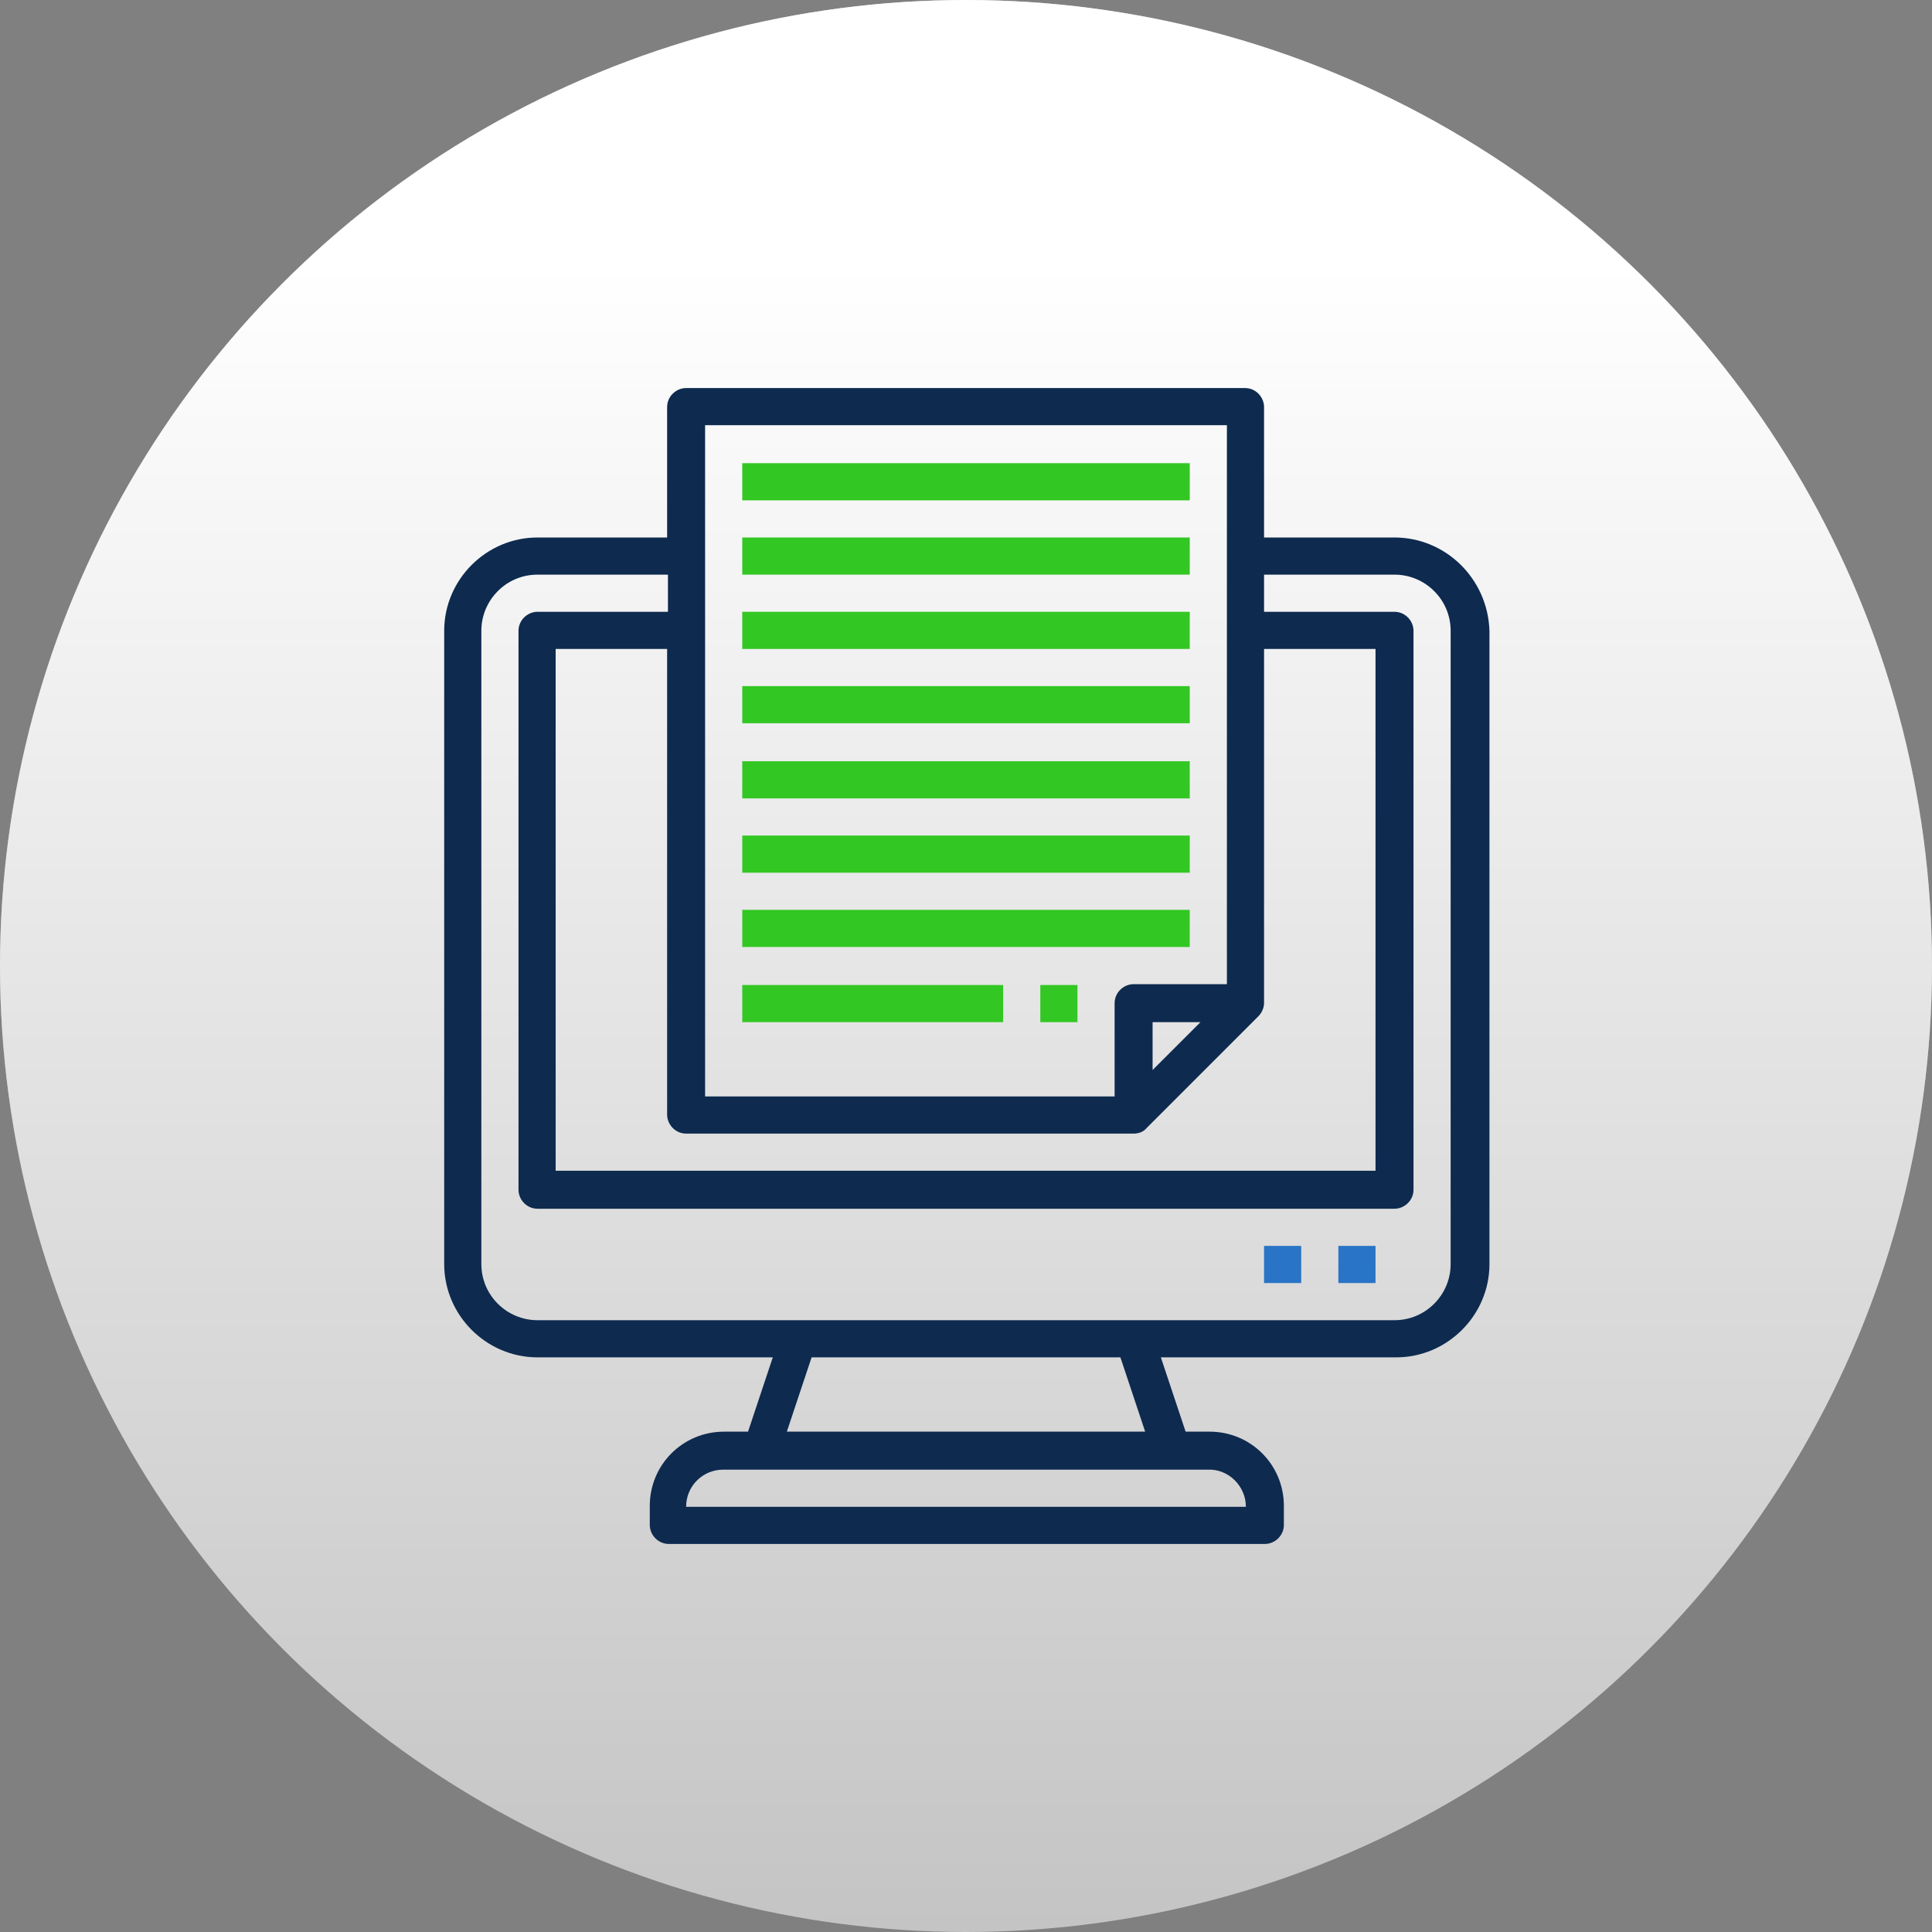
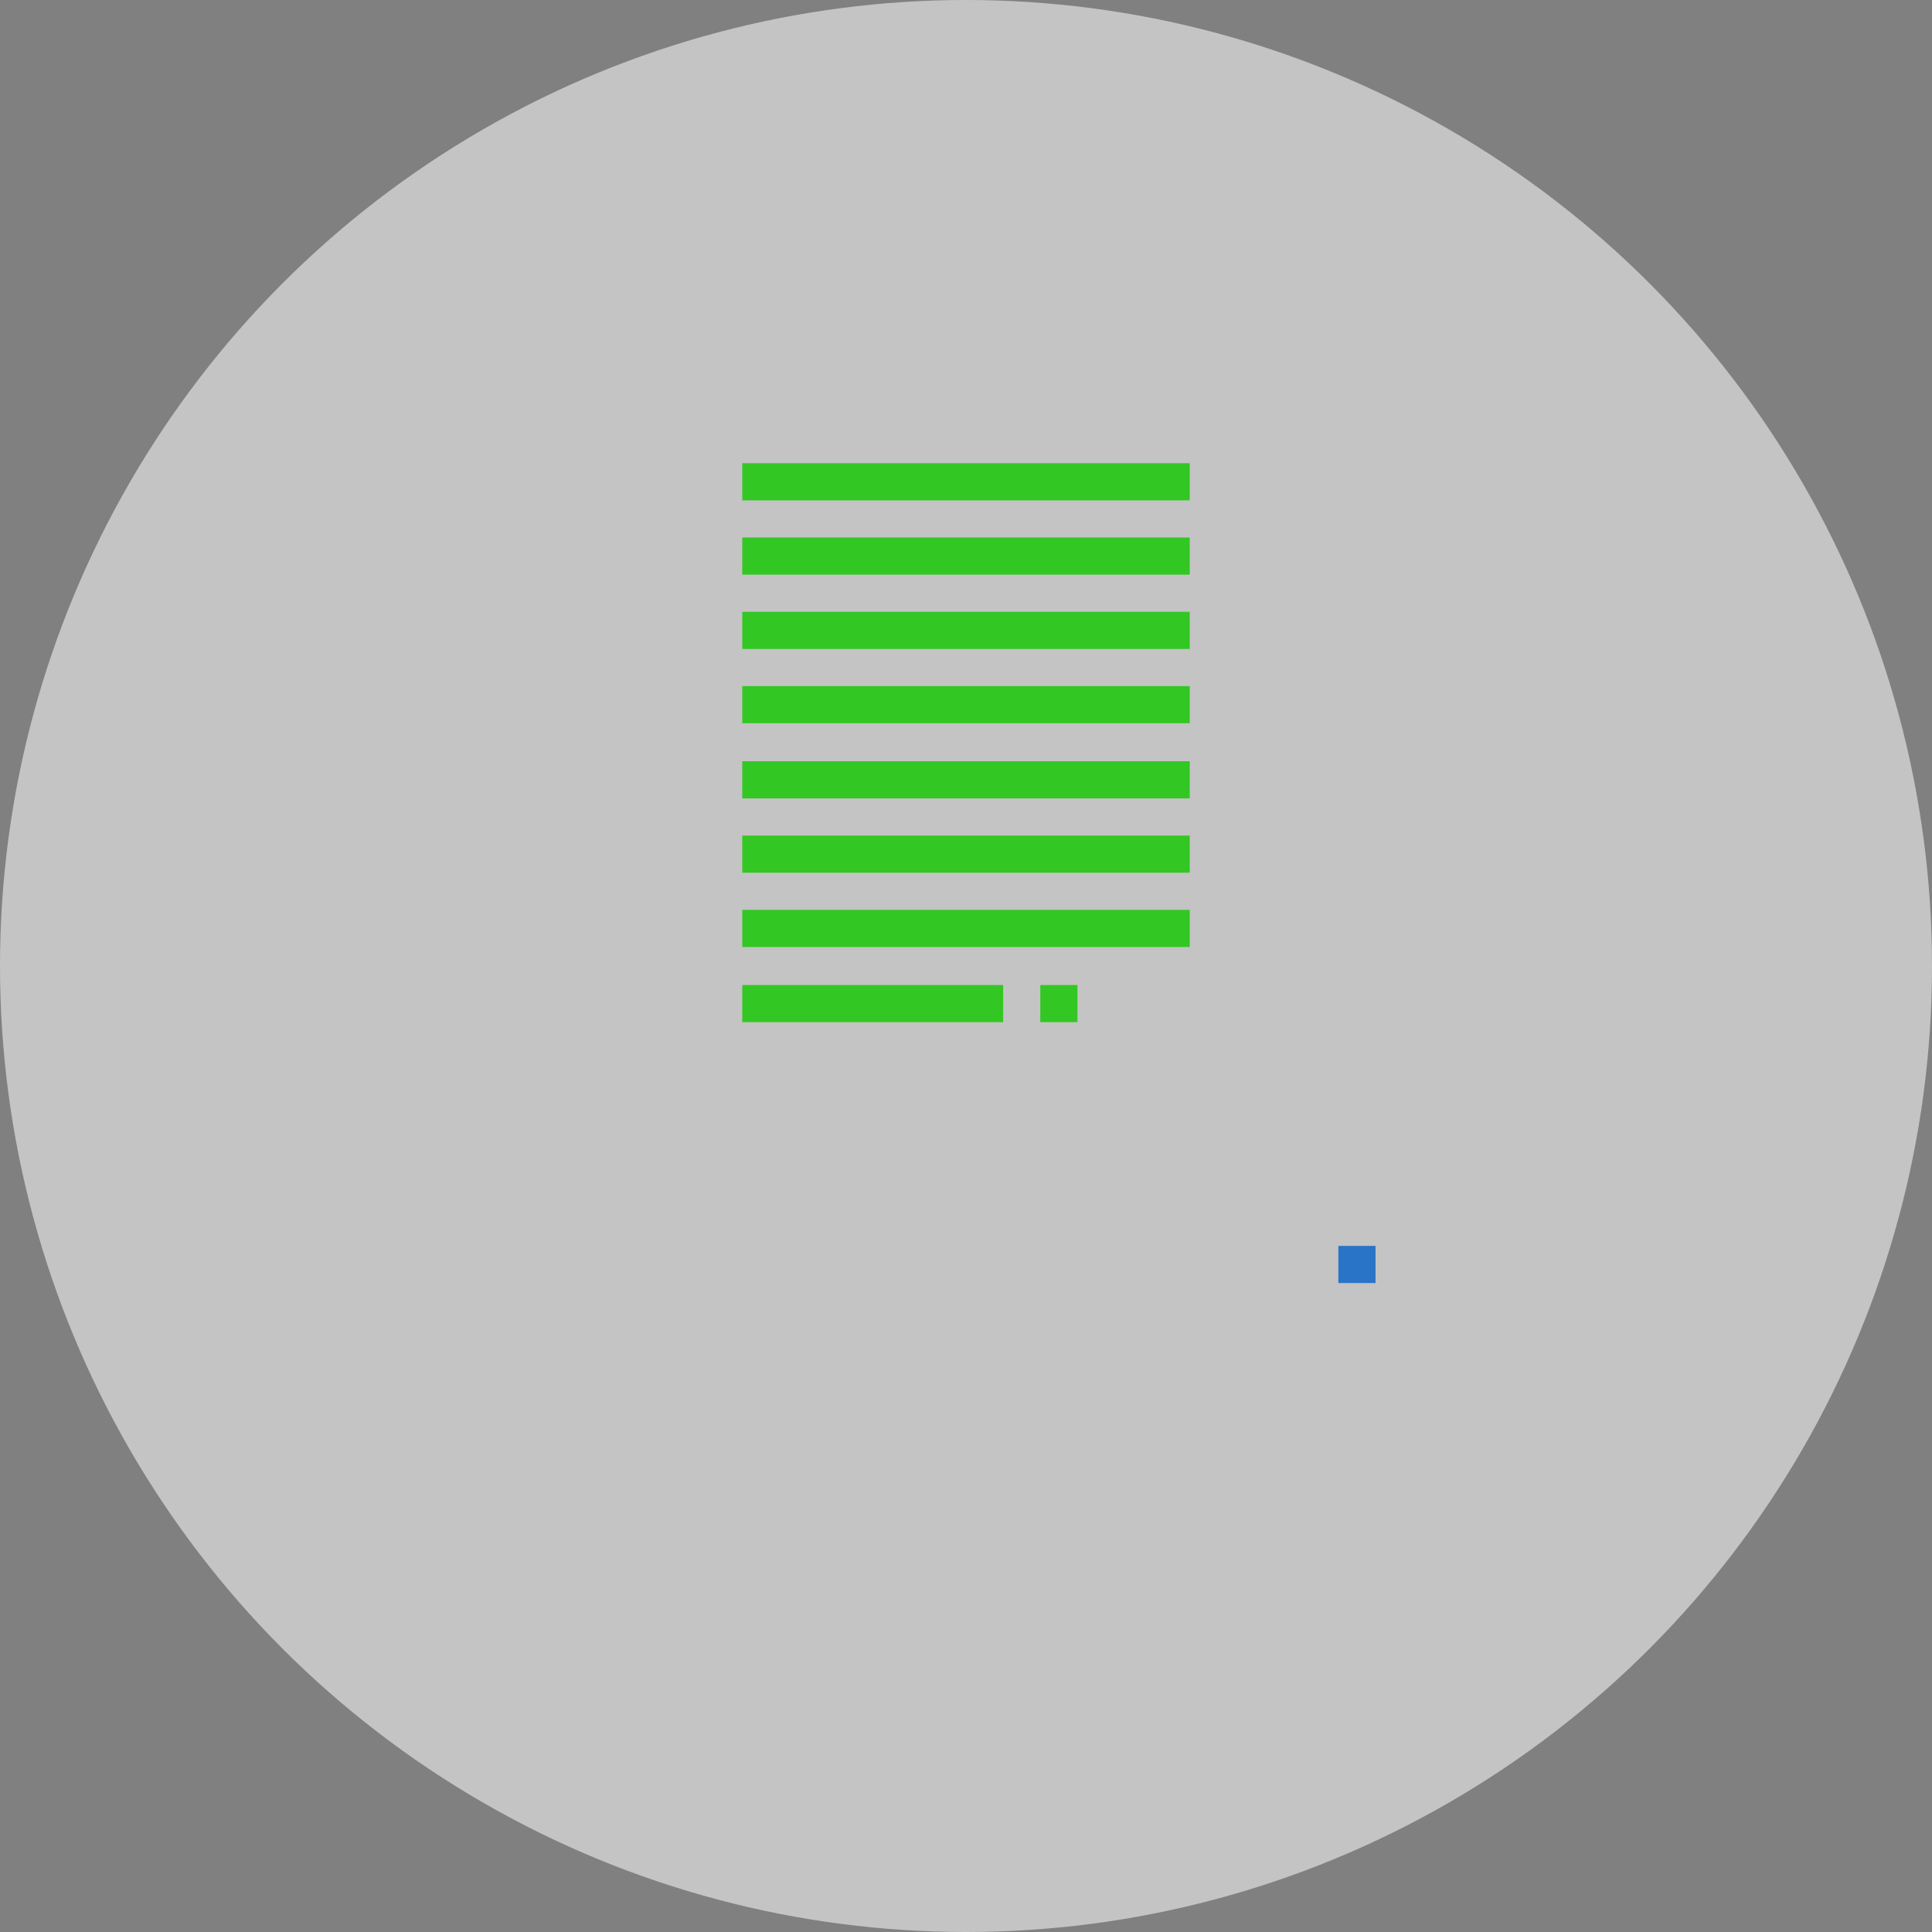
<svg xmlns="http://www.w3.org/2000/svg" version="1.1" id="Layer_1" x="0px" y="0px" viewBox="0 0 234 234" style="enable-background:new 0 0 234 234;" xml:space="preserve">
  <rect x="0" y="0" width="234" height="234" fill="#808080" stroke="none" />
  <style type="text/css">
	.st0{fill:#C4C4C4;}
	.st1{fill:url(#SVGID_1_);}
	.st2{fill:#0E2A4F;}
	.st3{fill:#2974C6;}
	.st4{fill:#33C723;}
</style>
  <circle class="st0" cx="117" cy="117" r="117" />
  <linearGradient id="SVGID_1_" gradientUnits="userSpaceOnUse" x1="117" y1="236" x2="117" y2="2" gradientTransform="matrix(1 0 0 -1 0 236)">
    <stop offset="0.135" style="stop-color:#FFFFFF" />
    <stop offset="1" style="stop-color:#FFFFFF;stop-opacity:0" />
  </linearGradient>
-   <circle class="st1" cx="117" cy="117" r="117" />
  <g id="Layer_23">
-     <path class="st2" d="M168.9,65.1h-15.8V49.3c0-1.2-1-2.3-2.3-2.3H83.1c-1.2,0-2.3,1-2.3,2.3v15.8H65.1c-6.2,0-11.3,5.1-11.3,11.3   v76.7c0,6.2,5.1,11.3,11.3,11.3h28.5l-3,9h-2.9c-5,0-9,4-9,9v2.3c0,1.2,1,2.3,2.3,2.3h72.2c1.2,0,2.3-1,2.3-2.3v-2.3c0-5-4-9-9-9   h-2.9l-3-9h28.5c6.2,0,11.3-5.1,11.3-11.3V76.4C180.2,70.1,175.1,65.1,168.9,65.1z M85.4,51.5h63.2v67.7h-11.3   c-1.2,0-2.3,1-2.3,2.3v11.3H85.4V51.5z M145.4,123.8l-5.8,5.8v-5.8H145.4z M137.3,137.3c0.6,0,1.2-0.2,1.6-0.7l13.5-13.5   c0.4-0.4,0.7-1,0.7-1.6V78.6h13.5v63.2H67.3V78.6h13.5v56.4c0,1.2,1,2.3,2.3,2.3H137.3z M150.9,182.5H83.1c0-2.5,2-4.5,4.5-4.5   h58.7C148.8,177.9,150.9,180,150.9,182.5z M138.7,173.4H95.3l3-9h37.4L138.7,173.4z M175.7,153.1c0,3.7-3,6.8-6.8,6.8H65.1   c-3.7,0-6.8-3-6.8-6.8V76.4c0-3.7,3-6.8,6.8-6.8h15.8v4.5H65.1c-1.2,0-2.3,1-2.3,2.3v67.7c0,1.2,1,2.3,2.3,2.3h103.8   c1.2,0,2.3-1,2.3-2.3V76.4c0-1.2-1-2.3-2.3-2.3h-15.8v-4.5h15.8c3.7,0,6.8,3,6.8,6.8V153.1z" />
    <path class="st3" d="M162.1,150.9h4.5v4.5h-4.5V150.9z" />
-     <path class="st3" d="M153.1,150.9h4.5v4.5h-4.5V150.9z" />
    <path class="st4" d="M89.9,56.1h54.2v4.5H89.9V56.1z" />
    <path class="st4" d="M89.9,65.1h54.2v4.5H89.9V65.1z" />
-     <path class="st4" d="M89.9,74.1h54.2v4.5H89.9V74.1z" />
+     <path class="st4" d="M89.9,74.1h54.2v4.5H89.9z" />
    <path class="st4" d="M89.9,83.1h54.2v4.5H89.9V83.1z" />
    <path class="st4" d="M89.9,92.2h54.2v4.5H89.9V92.2z" />
    <path class="st4" d="M89.9,101.2h54.2v4.5H89.9V101.2z" />
    <path class="st4" d="M89.9,110.2h54.2v4.5H89.9V110.2z" />
    <path class="st4" d="M89.9,119.3h31.6v4.5H89.9V119.3z" />
    <path class="st4" d="M126,119.3h4.5v4.5H126V119.3z" />
  </g>
</svg>